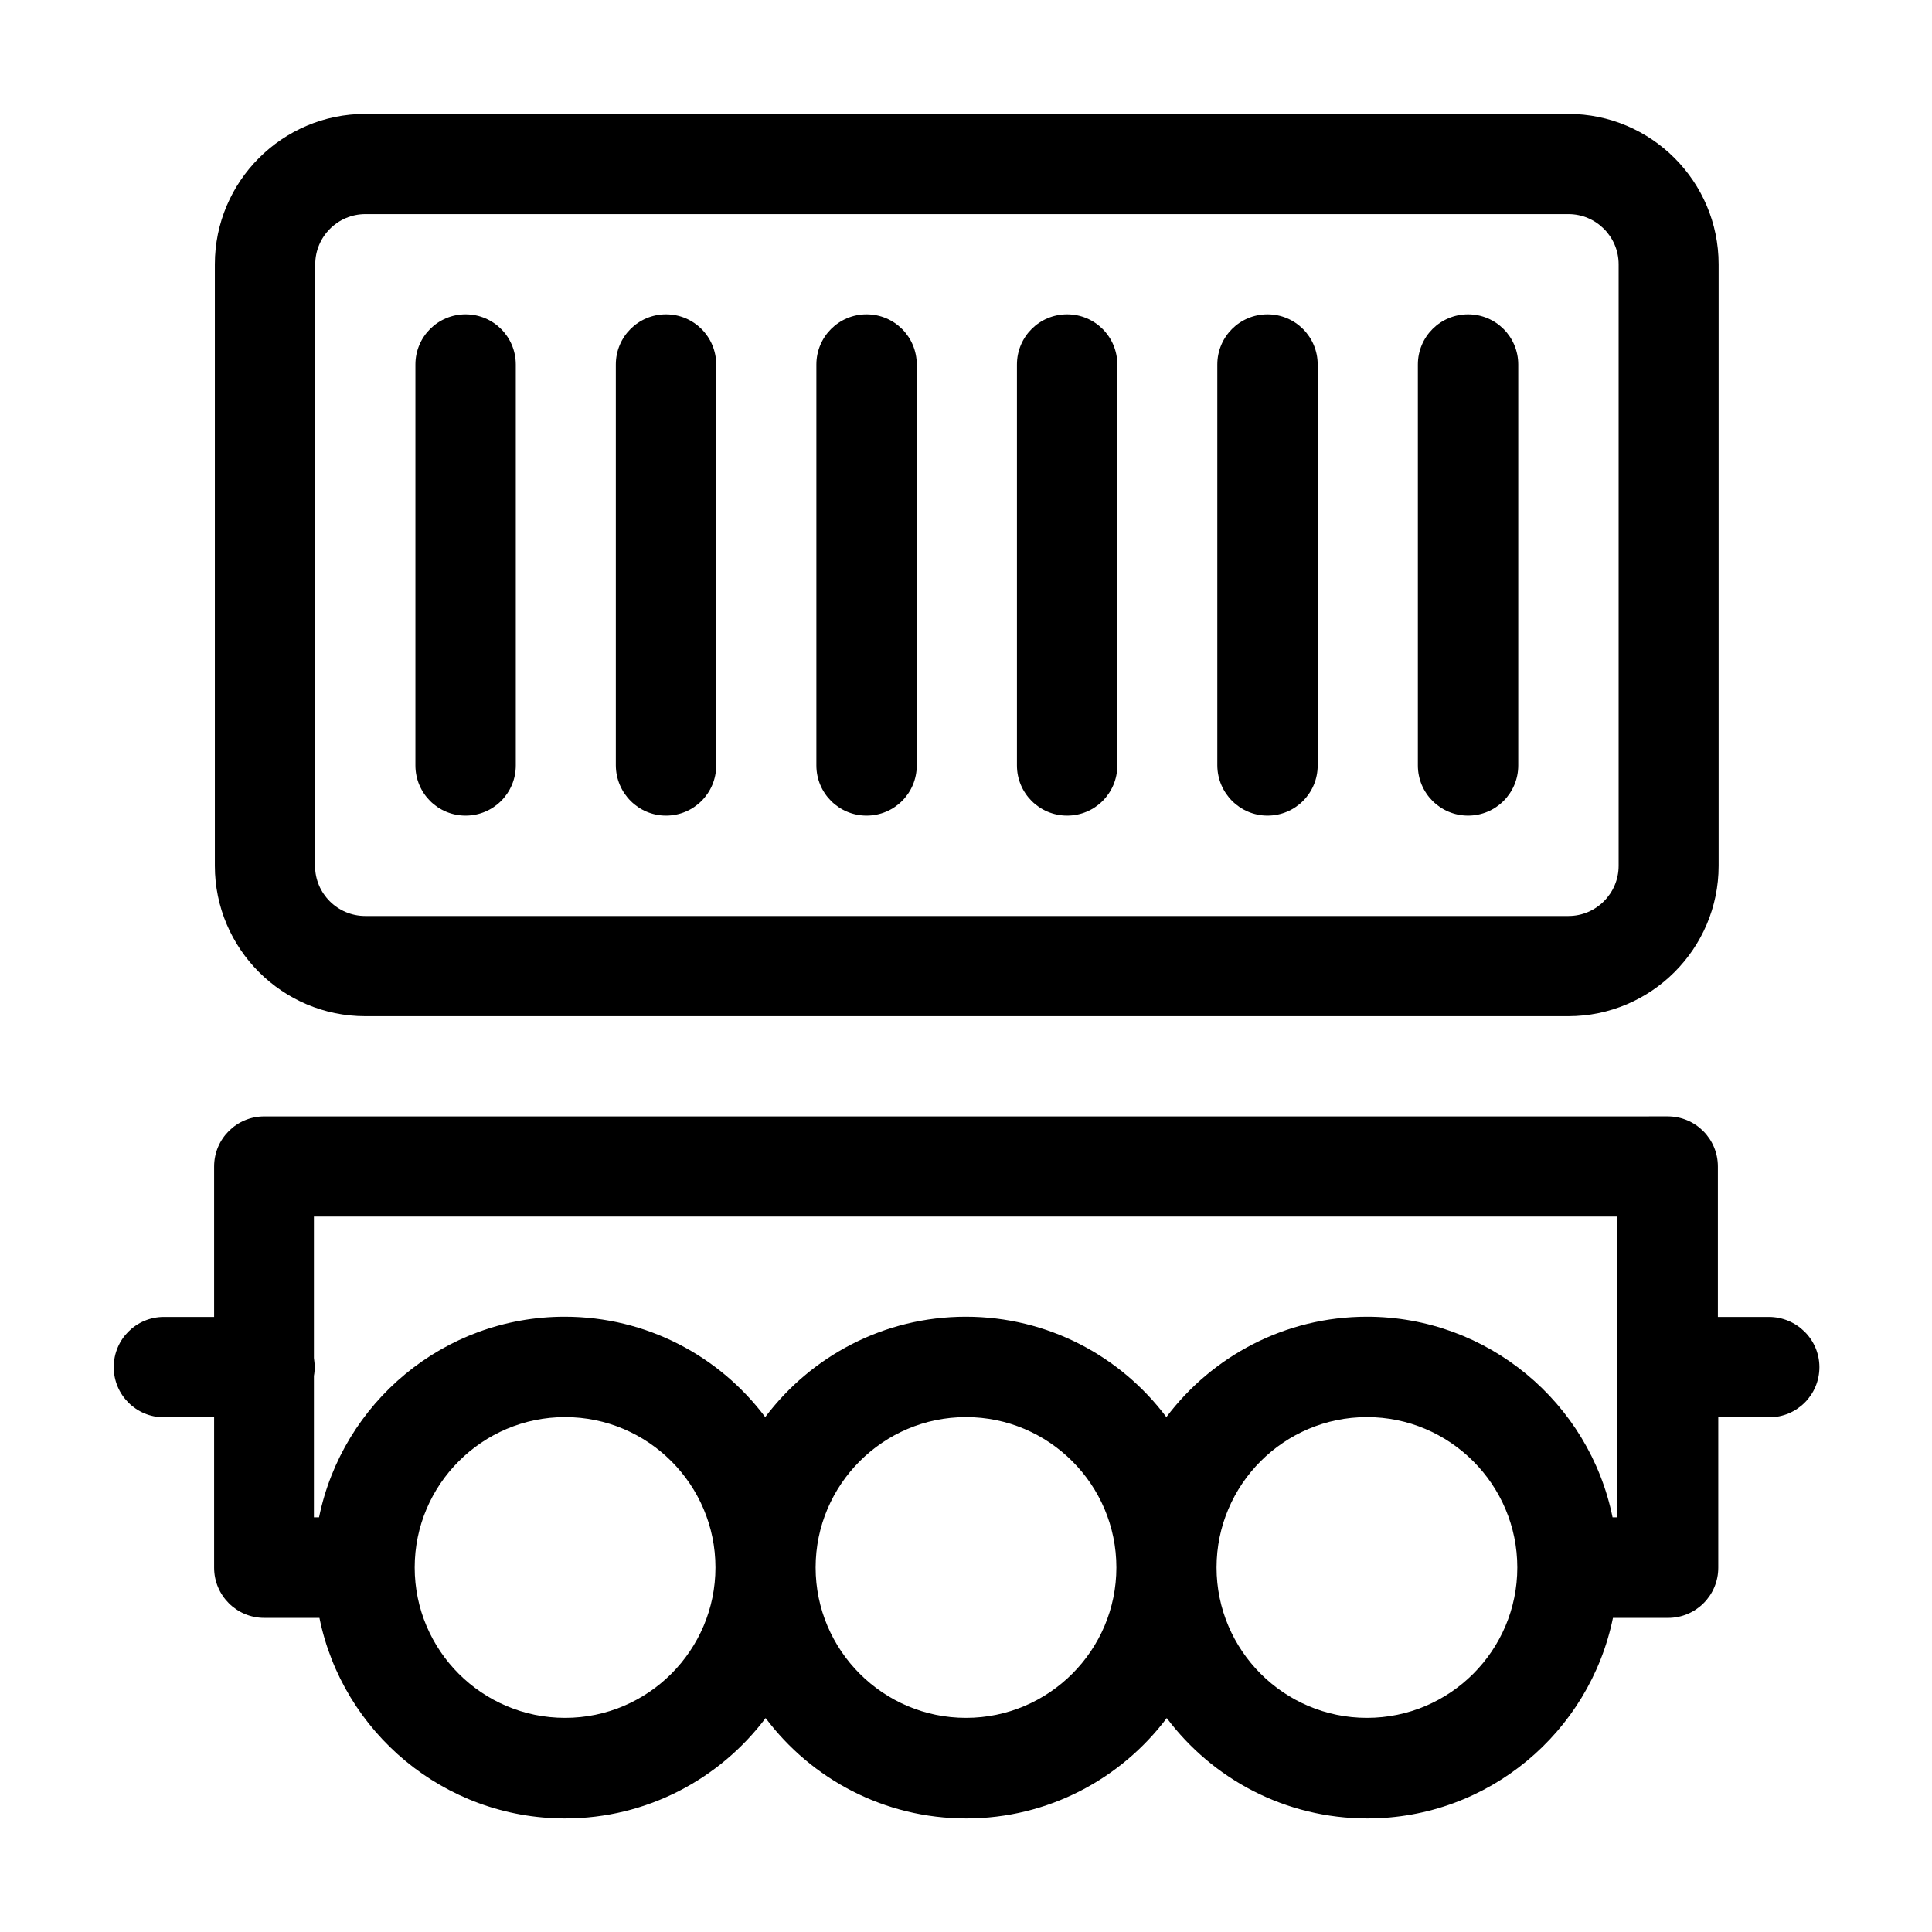
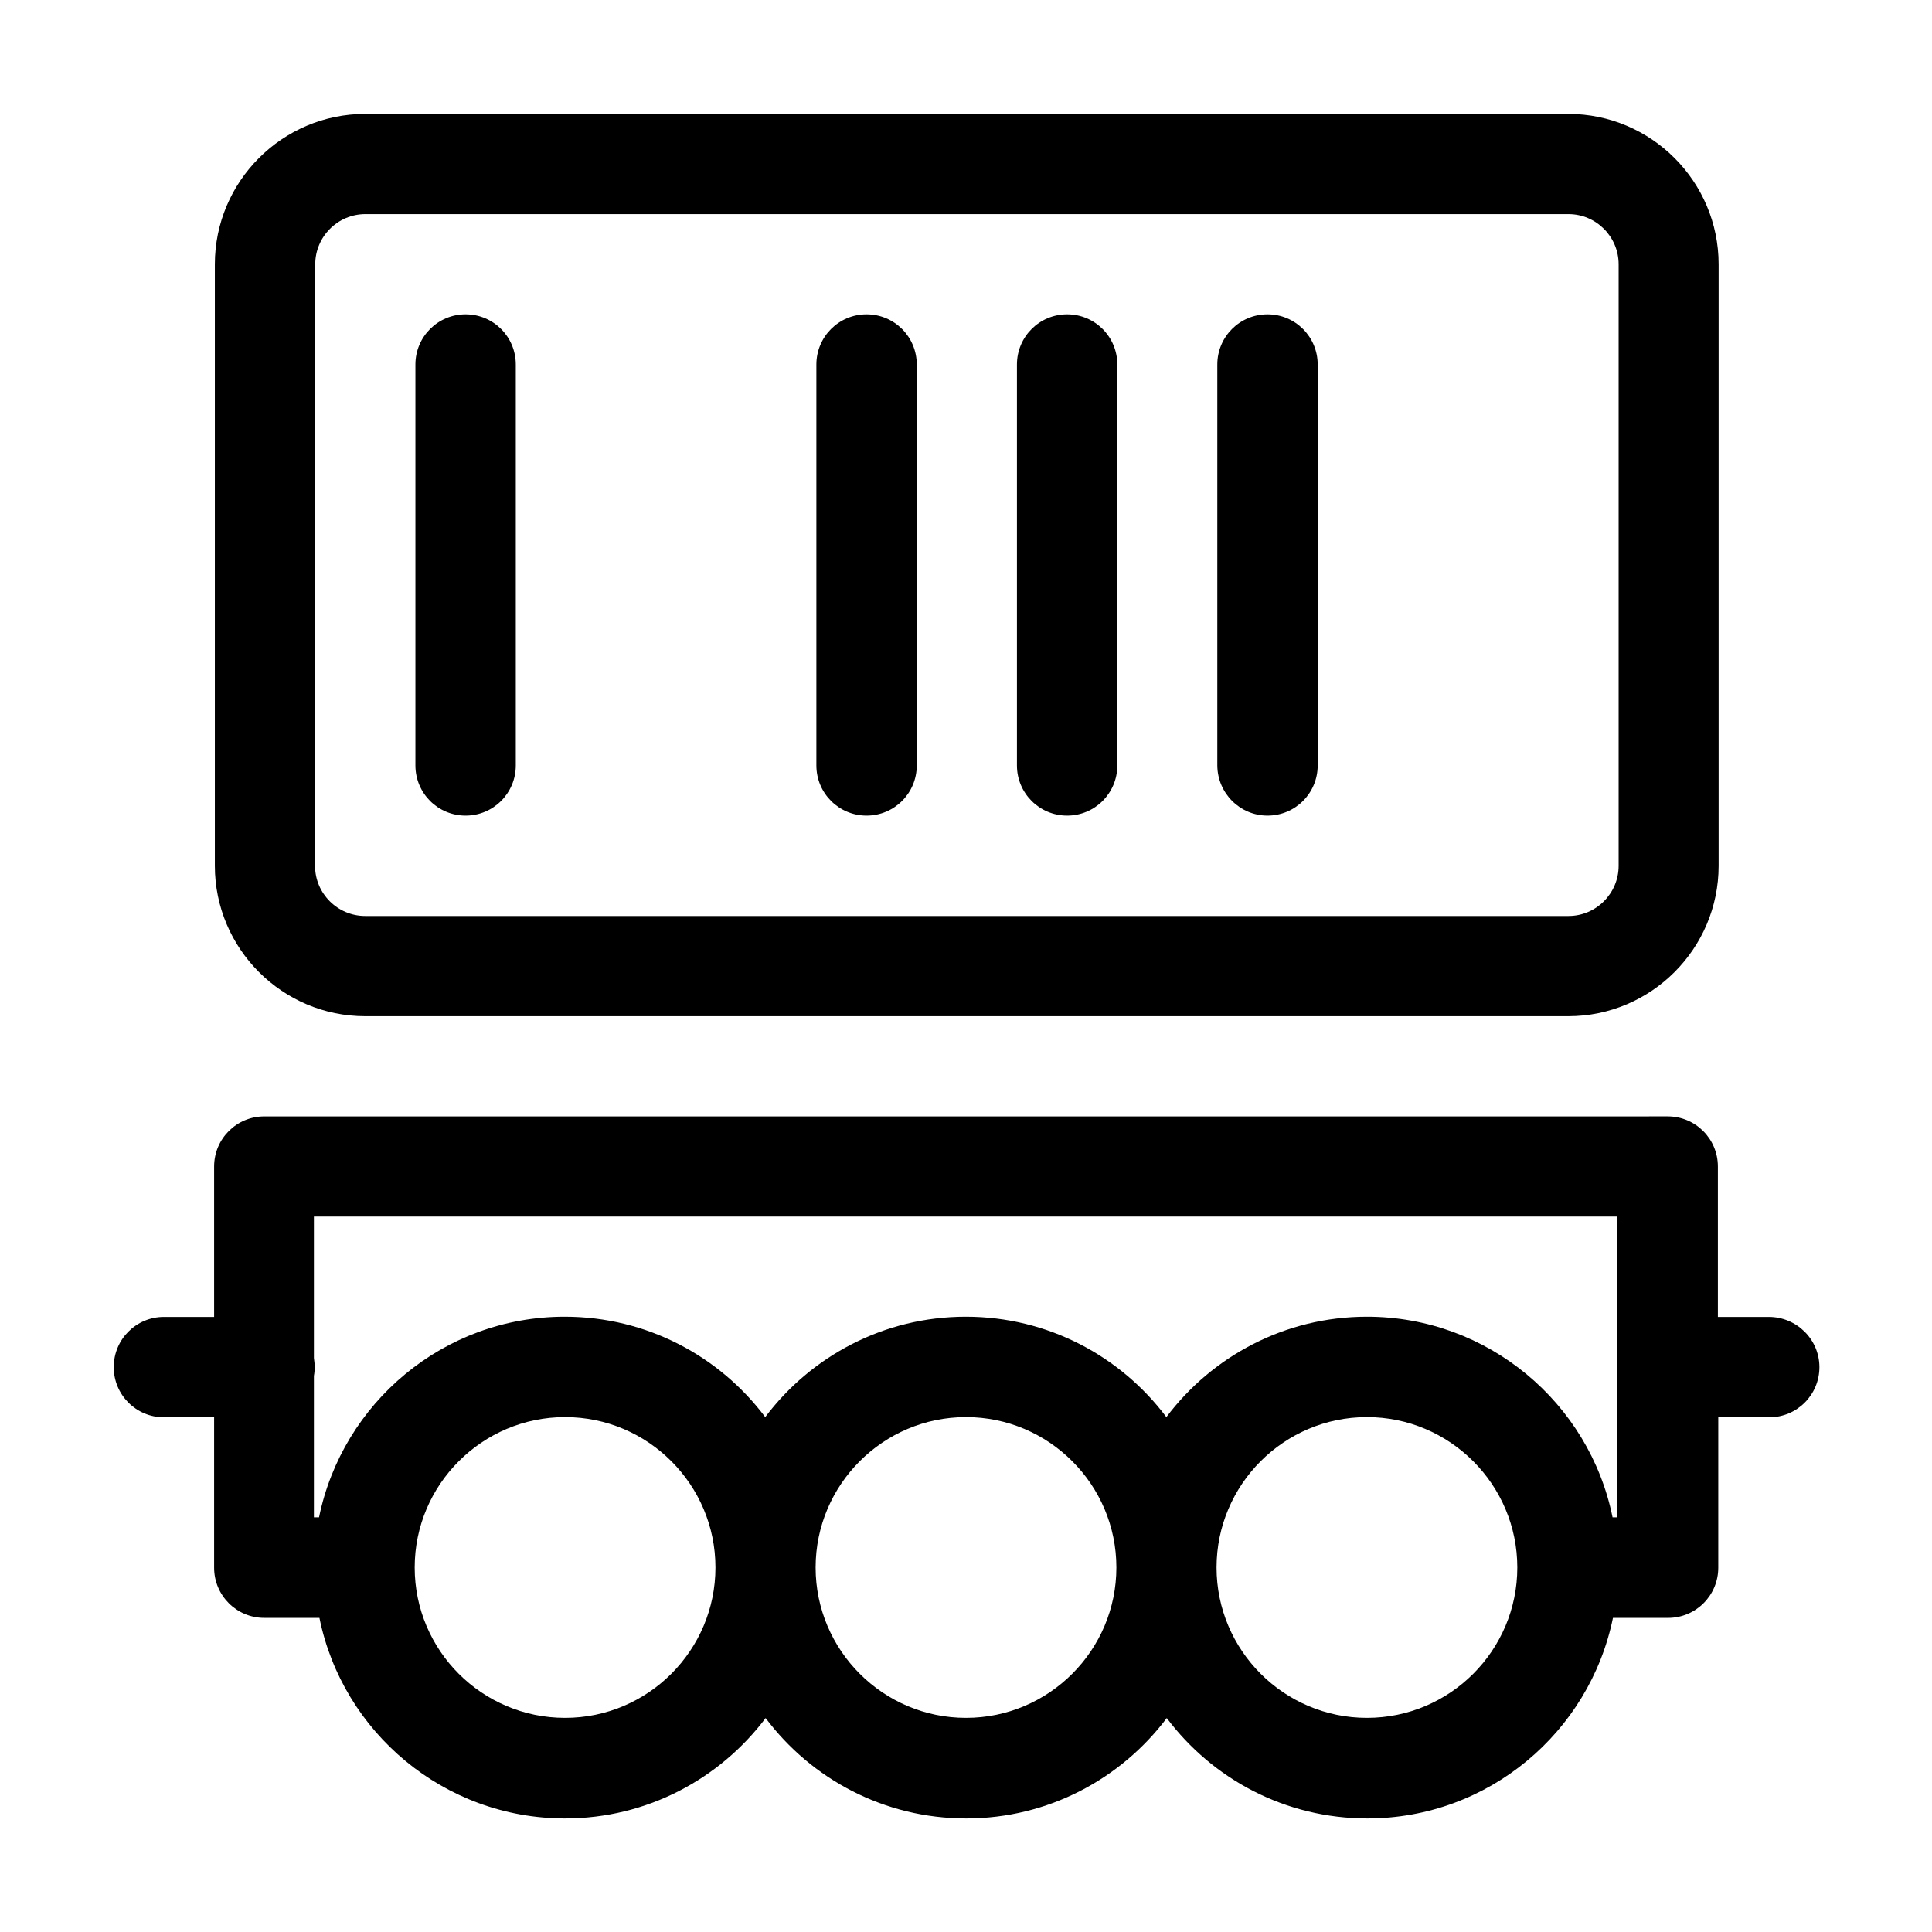
<svg xmlns="http://www.w3.org/2000/svg" fill="#000000" width="800px" height="800px" version="1.1" viewBox="144 144 512 512">
  <g>
    <path d="m612.76 493h-13.504v-39.852c0-7.356-5.945-13.301-13.301-13.301l-371.91 0.004c-7.356 0-13.301 5.945-13.301 13.301v39.852l-13.301-0.004c-7.356 0-13.301 5.945-13.301 13.301s5.945 13.301 13.301 13.301h13.301v39.852c0 7.356 5.945 13.301 13.301 13.301h14.609c6.144 30.277 33 53.152 65.094 53.152 21.715 0 41.012-10.48 53.152-26.602 12.141 16.172 31.438 26.602 53.152 26.602 21.715 0 41.012-10.48 53.152-26.602 12.141 16.172 31.438 26.602 53.152 26.602 32.094 0 58.895-22.871 65.094-53.152h14.609c7.356 0 13.301-5.945 13.301-13.301v-39.852h13.504c7.356 0 13.301-5.945 13.301-13.301-0.004-7.356-6.051-13.301-13.406-13.301zm-319.01 106.25c-22.016 0-39.852-17.883-39.852-39.852 0-21.965 17.887-39.852 39.852-39.852s39.852 17.887 39.852 39.852c0 21.969-17.887 39.852-39.852 39.852zm106.25 0c-21.965 0-39.852-17.887-39.852-39.852s17.887-39.852 39.852-39.852 39.852 17.887 39.852 39.852c0 21.969-17.887 39.852-39.852 39.852zm106.25 0c-21.965 0-39.852-17.887-39.852-39.852s17.887-39.852 39.852-39.852c21.969 0 39.852 17.887 39.852 39.852 0 21.969-17.832 39.852-39.852 39.852zm66.453-53.152h-1.359c-6.144-30.277-33-53.152-65.094-53.152-21.715 0-41.012 10.48-53.152 26.602-12.141-16.172-31.438-26.602-53.152-26.602-21.715 0-41.012 10.48-53.152 26.602-12.141-16.172-31.438-26.602-53.152-26.602-32.094 0-58.895 22.871-65.094 53.152h-1.359v-37.484c0.152-0.754 0.203-1.562 0.203-2.367s-0.102-1.613-0.203-2.367v-37.484h345.36l0.004 79.703z" />
-     <path d="m320.5 360.15c7.356 0 13.301-5.945 13.301-13.301v-106.25c0-7.356-5.945-13.301-13.301-13.301-7.356 0-13.301 5.945-13.301 13.301v106.25c0.051 7.356 5.996 13.301 13.301 13.301z" />
    <path d="m267.39 360.15c7.356 0 13.301-5.945 13.301-13.301v-106.25c0-7.356-5.945-13.301-13.301-13.301s-13.301 5.945-13.301 13.301v106.25c0 7.356 5.945 13.301 13.301 13.301z" />
    <path d="m373.65 360.15c7.356 0 13.301-5.945 13.301-13.301v-106.25c0-7.356-5.945-13.301-13.301-13.301-7.356 0-13.301 5.945-13.301 13.301v106.25c0 7.356 5.945 13.301 13.301 13.301z" />
    <path d="m479.9 360.15c7.356 0 13.301-5.945 13.301-13.301v-106.25c0-7.356-5.945-13.301-13.301-13.301-7.356 0-13.301 5.945-13.301 13.301v106.25c0.051 7.356 5.996 13.301 13.301 13.301z" />
    <path d="m426.8 360.15c7.356 0 13.301-5.945 13.301-13.301v-106.25c0-7.356-5.945-13.301-13.301-13.301s-13.301 5.945-13.301 13.301v106.25c0 7.356 5.945 13.301 13.301 13.301z" />
-     <path d="m533.05 360.15c7.356 0 13.301-5.945 13.301-13.301v-106.25c0-7.356-5.945-13.301-13.301-13.301-7.356 0-13.301 5.945-13.301 13.301v106.25c0 7.356 5.945 13.301 13.301 13.301z" />
    <path d="m240.79 413.3h318.81c21.965 0 39.852-17.887 39.852-39.852v-159.41c0-21.965-17.887-39.852-39.852-39.852h-318.81c-21.965 0-39.852 17.887-39.852 39.852v159.41c0.004 21.965 17.887 39.852 39.852 39.852zm-13.25-199.26c0-7.305 5.945-13.301 13.301-13.301h318.81c7.305 0 13.301 5.945 13.301 13.301v159.41c0 7.305-5.945 13.301-13.301 13.301h-318.86c-7.305 0-13.301-5.945-13.301-13.301v-159.41z" />
  </g>
</svg>